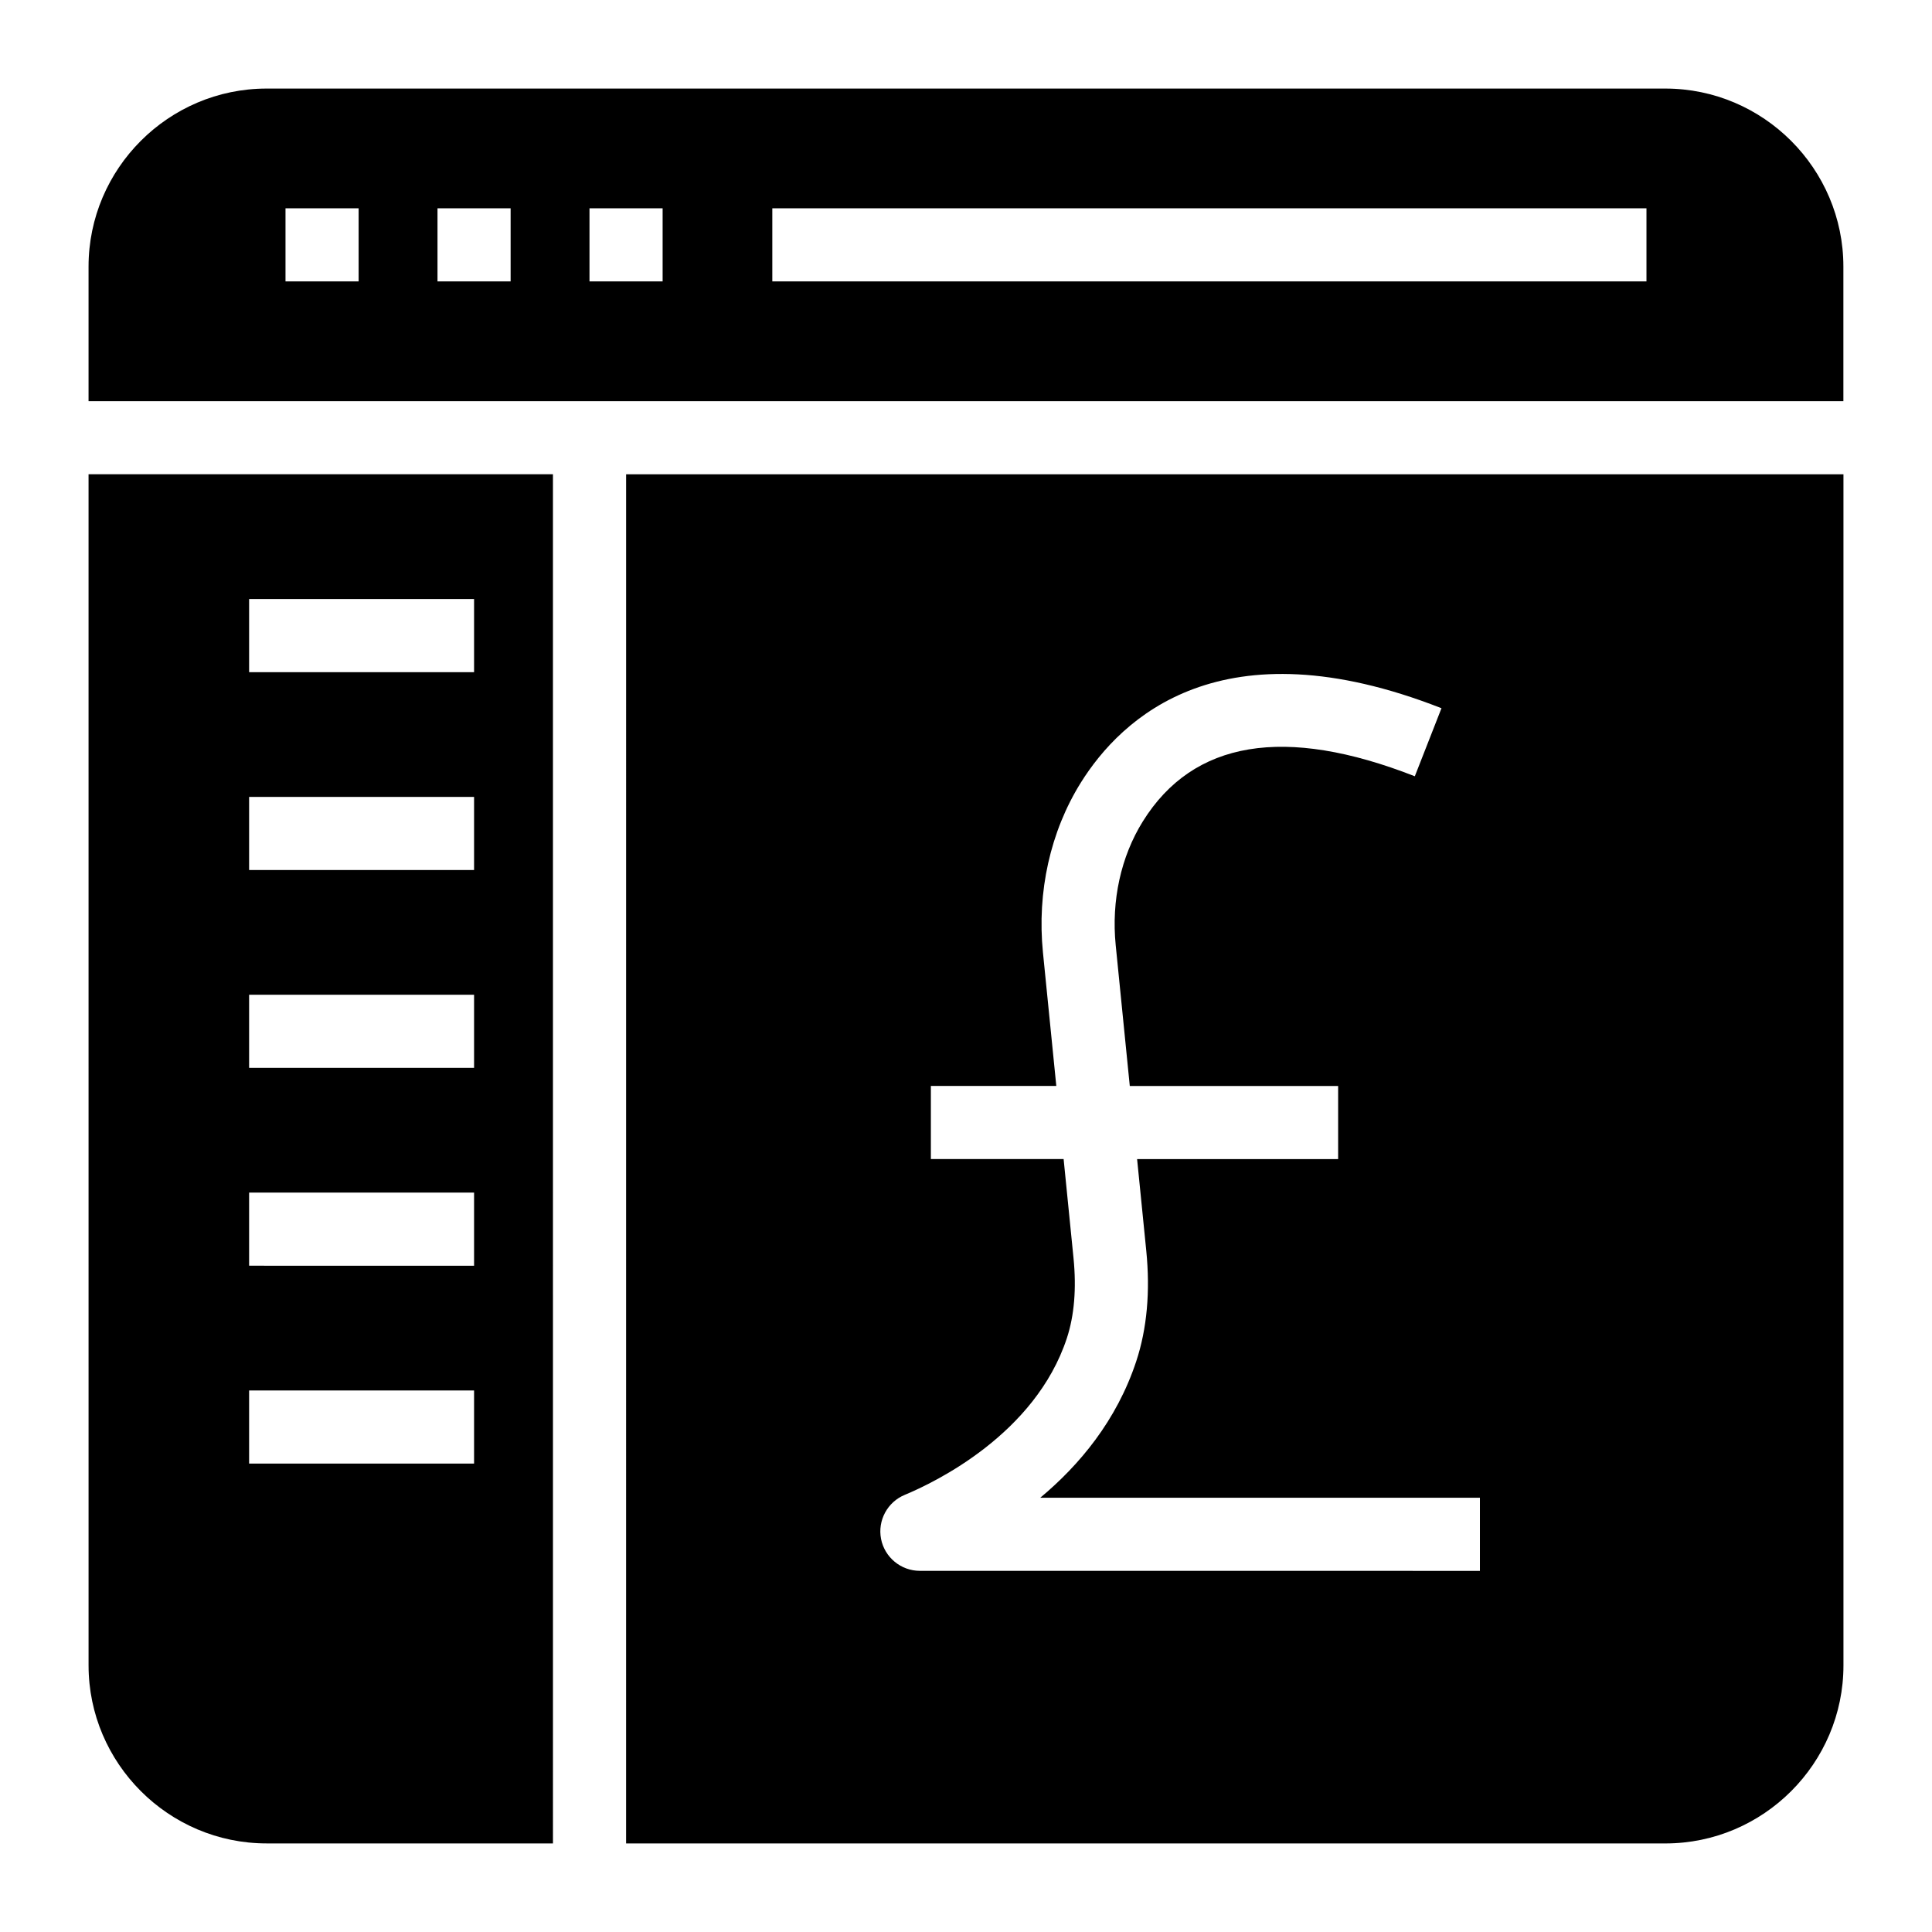
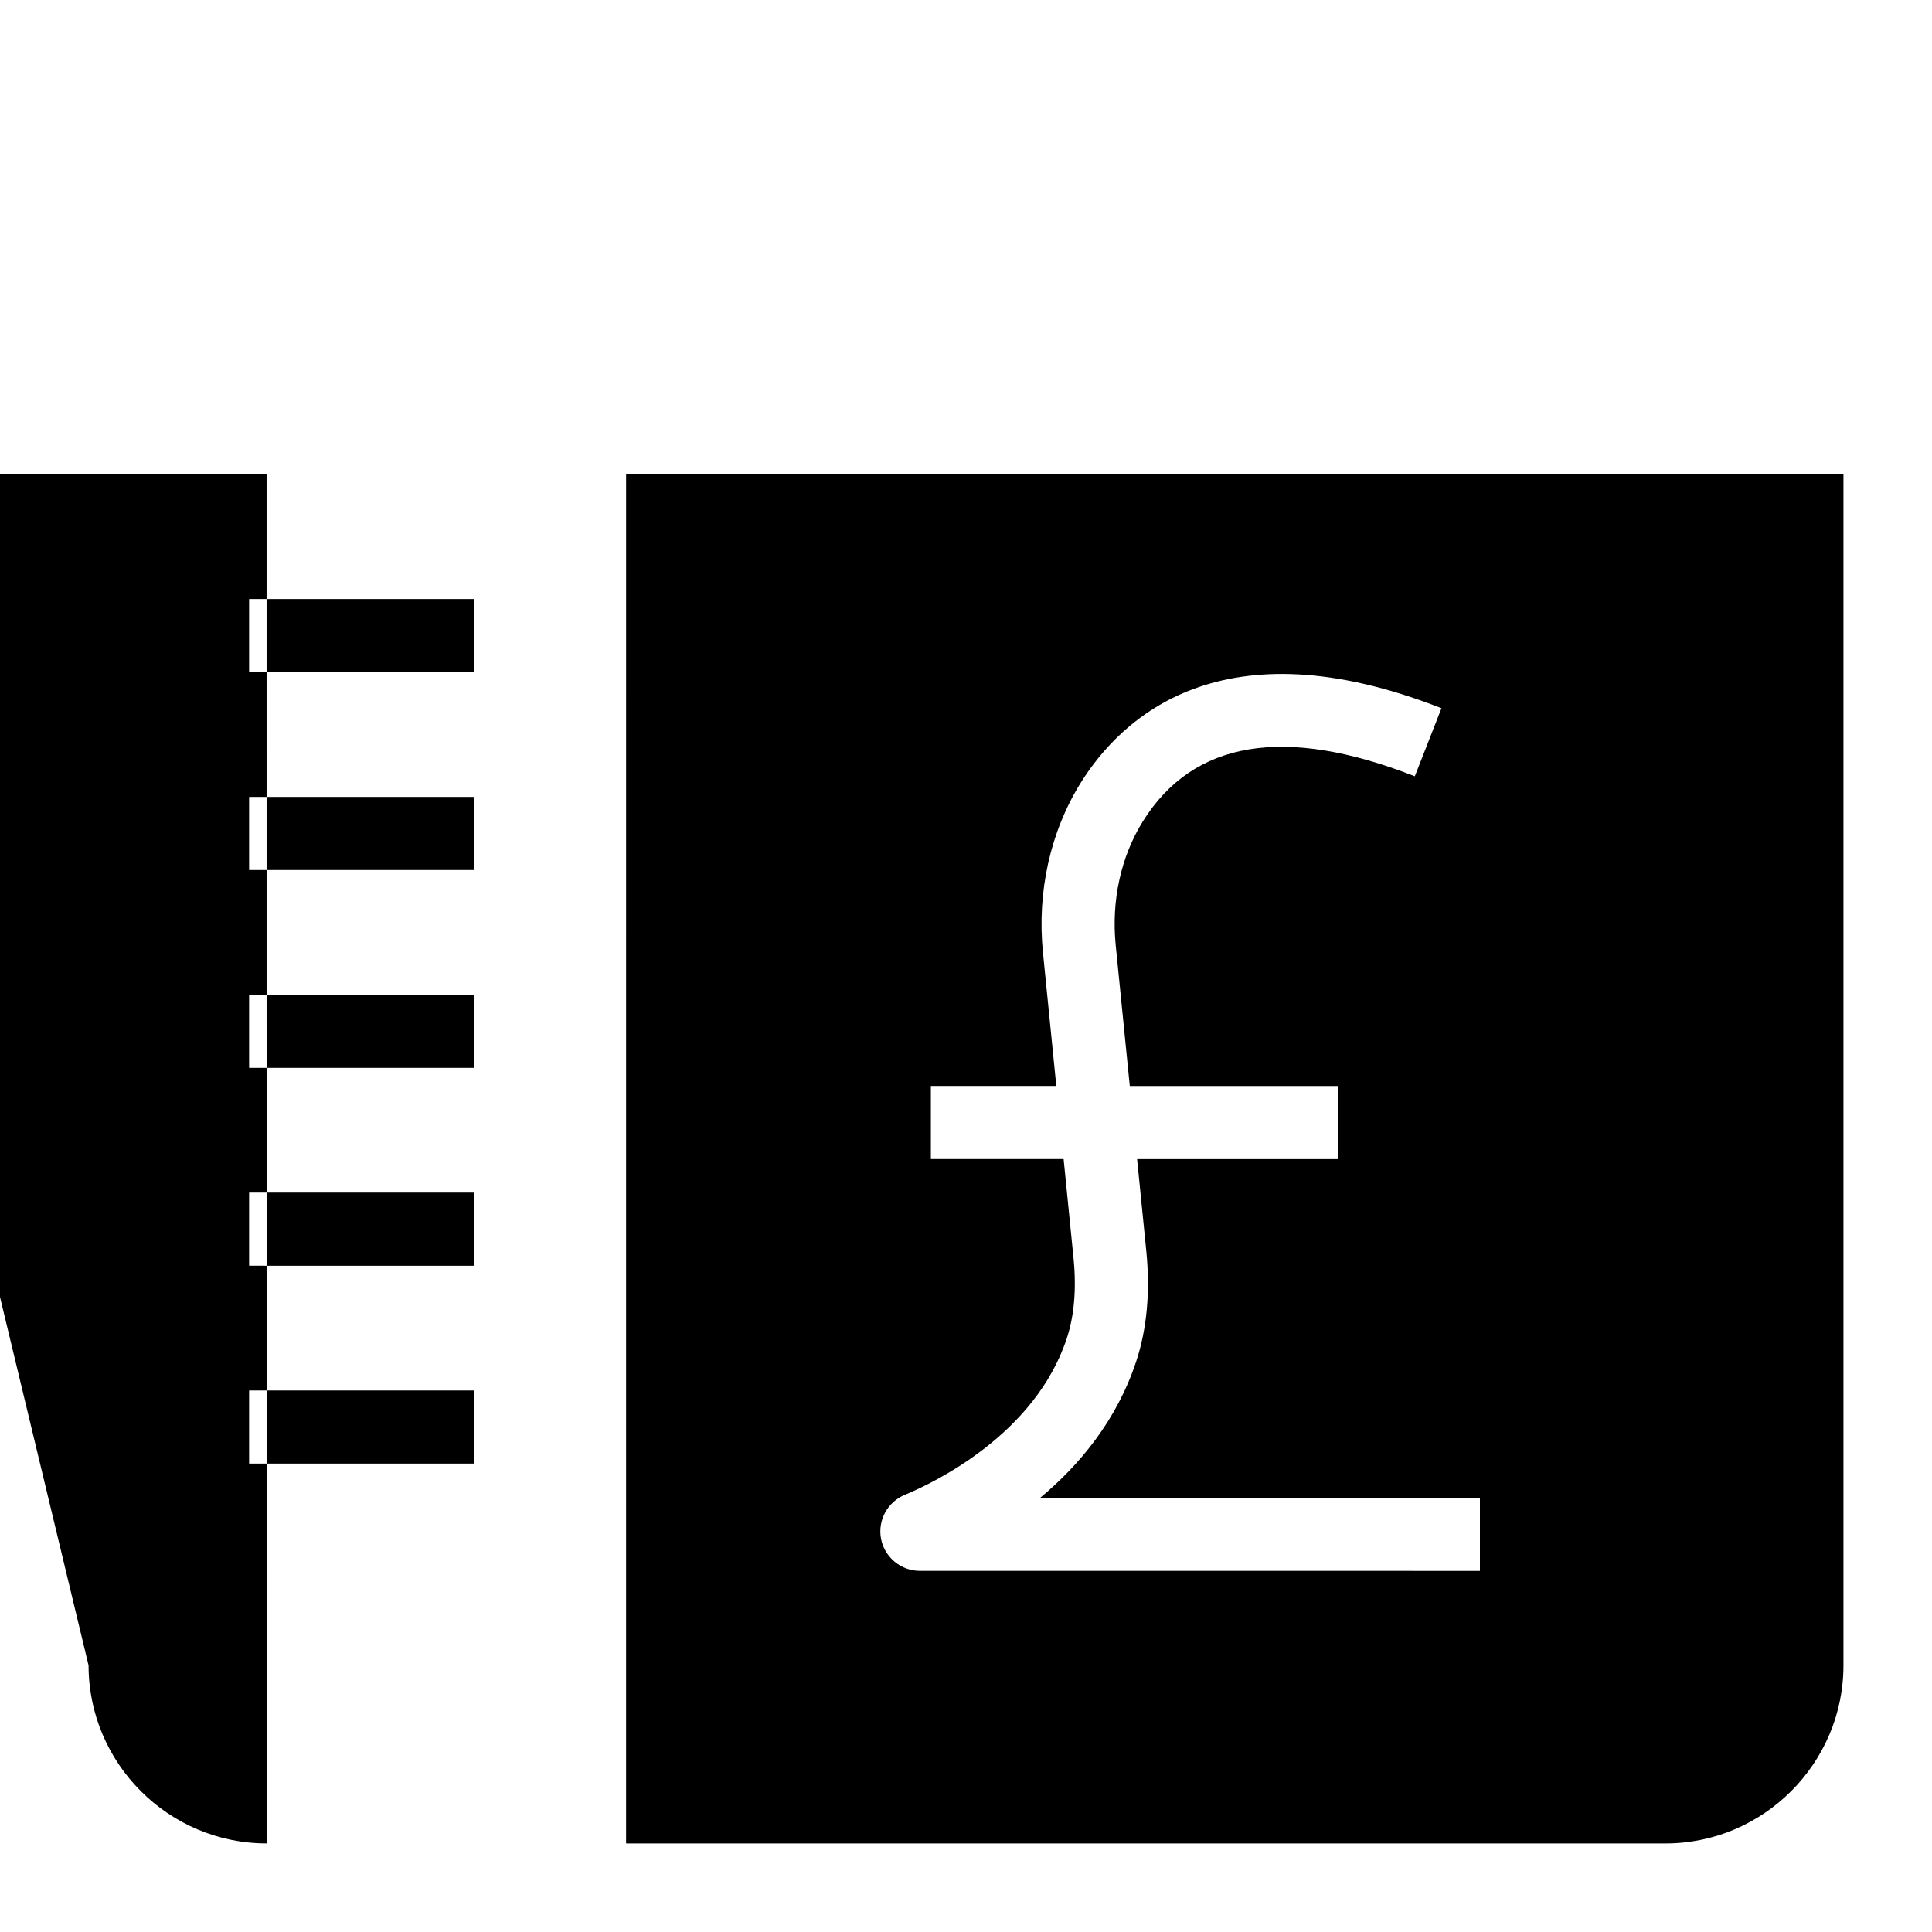
<svg xmlns="http://www.w3.org/2000/svg" fill="#000000" width="800px" height="800px" version="1.1" viewBox="144 144 512 512">
  <g>
-     <path d="m585.34 167.47h-370.69c-25.969 0-47.184 21.215-47.184 47.184v35.66h465.05v-35.66c0-25.969-21.219-47.184-47.184-47.184zm-346.3 51.109h-19.379v-19.379h19.379zm40.281 0h-19.379v-19.379h19.379zm40.281 0h-19.379v-19.379h19.379zm260.73 0h-231.66v-19.379h231.66z" />
-     <path d="m167.47 585.34c0 25.965 21.215 47.184 47.184 47.184h75.887l-0.004-362.84h-123.07zm42.547-282.59h59.617v19.379h-59.617zm0 52.438h59.617v19.379l-59.617-0.004zm0 52.426h59.617v19.379h-59.617zm0 52.438h59.617v19.379l-59.617-0.004zm0 52.434h59.617v19.379h-59.617z" />
+     <path d="m167.47 585.34c0 25.965 21.215 47.184 47.184 47.184l-0.004-362.84h-123.07zm42.547-282.59h59.617v19.379h-59.617zm0 52.438h59.617v19.379l-59.617-0.004zm0 52.426h59.617v19.379h-59.617zm0 52.438h59.617v19.379l-59.617-0.004zm0 52.434h59.617v19.379h-59.617z" />
    <path d="m309.92 632.53h275.43c25.965 0 47.184-21.219 47.184-47.184v-315.65h-322.61zm73.891-92.395c7.894-3.281 34.523-16.047 42.91-41.48 1.98-6.016 2.578-13.172 1.77-21.27l-2.621-26.219h-35.18v-19.379h33.242l-3.539-35.375c-1.605-16.055 1.957-32.035 10.023-44.98 10.691-17.152 37.324-42.598 95.59-19.746l-7.066 18.035c-34.488-13.512-58.734-9.48-72.078 11.961-5.812 9.34-8.367 20.984-7.188 32.805l3.731 37.309h55.215v19.379h-53.277l2.43 24.289c1.078 10.816 0.188 20.664-2.648 29.266-5.199 15.781-15.152 27.609-25.453 36.191h116.52v19.379l-148.43-0.012c-4.996 0-9.316-3.559-10.273-8.449-0.957-4.902 1.699-9.82 6.328-11.703z" />
  </g>
</svg>